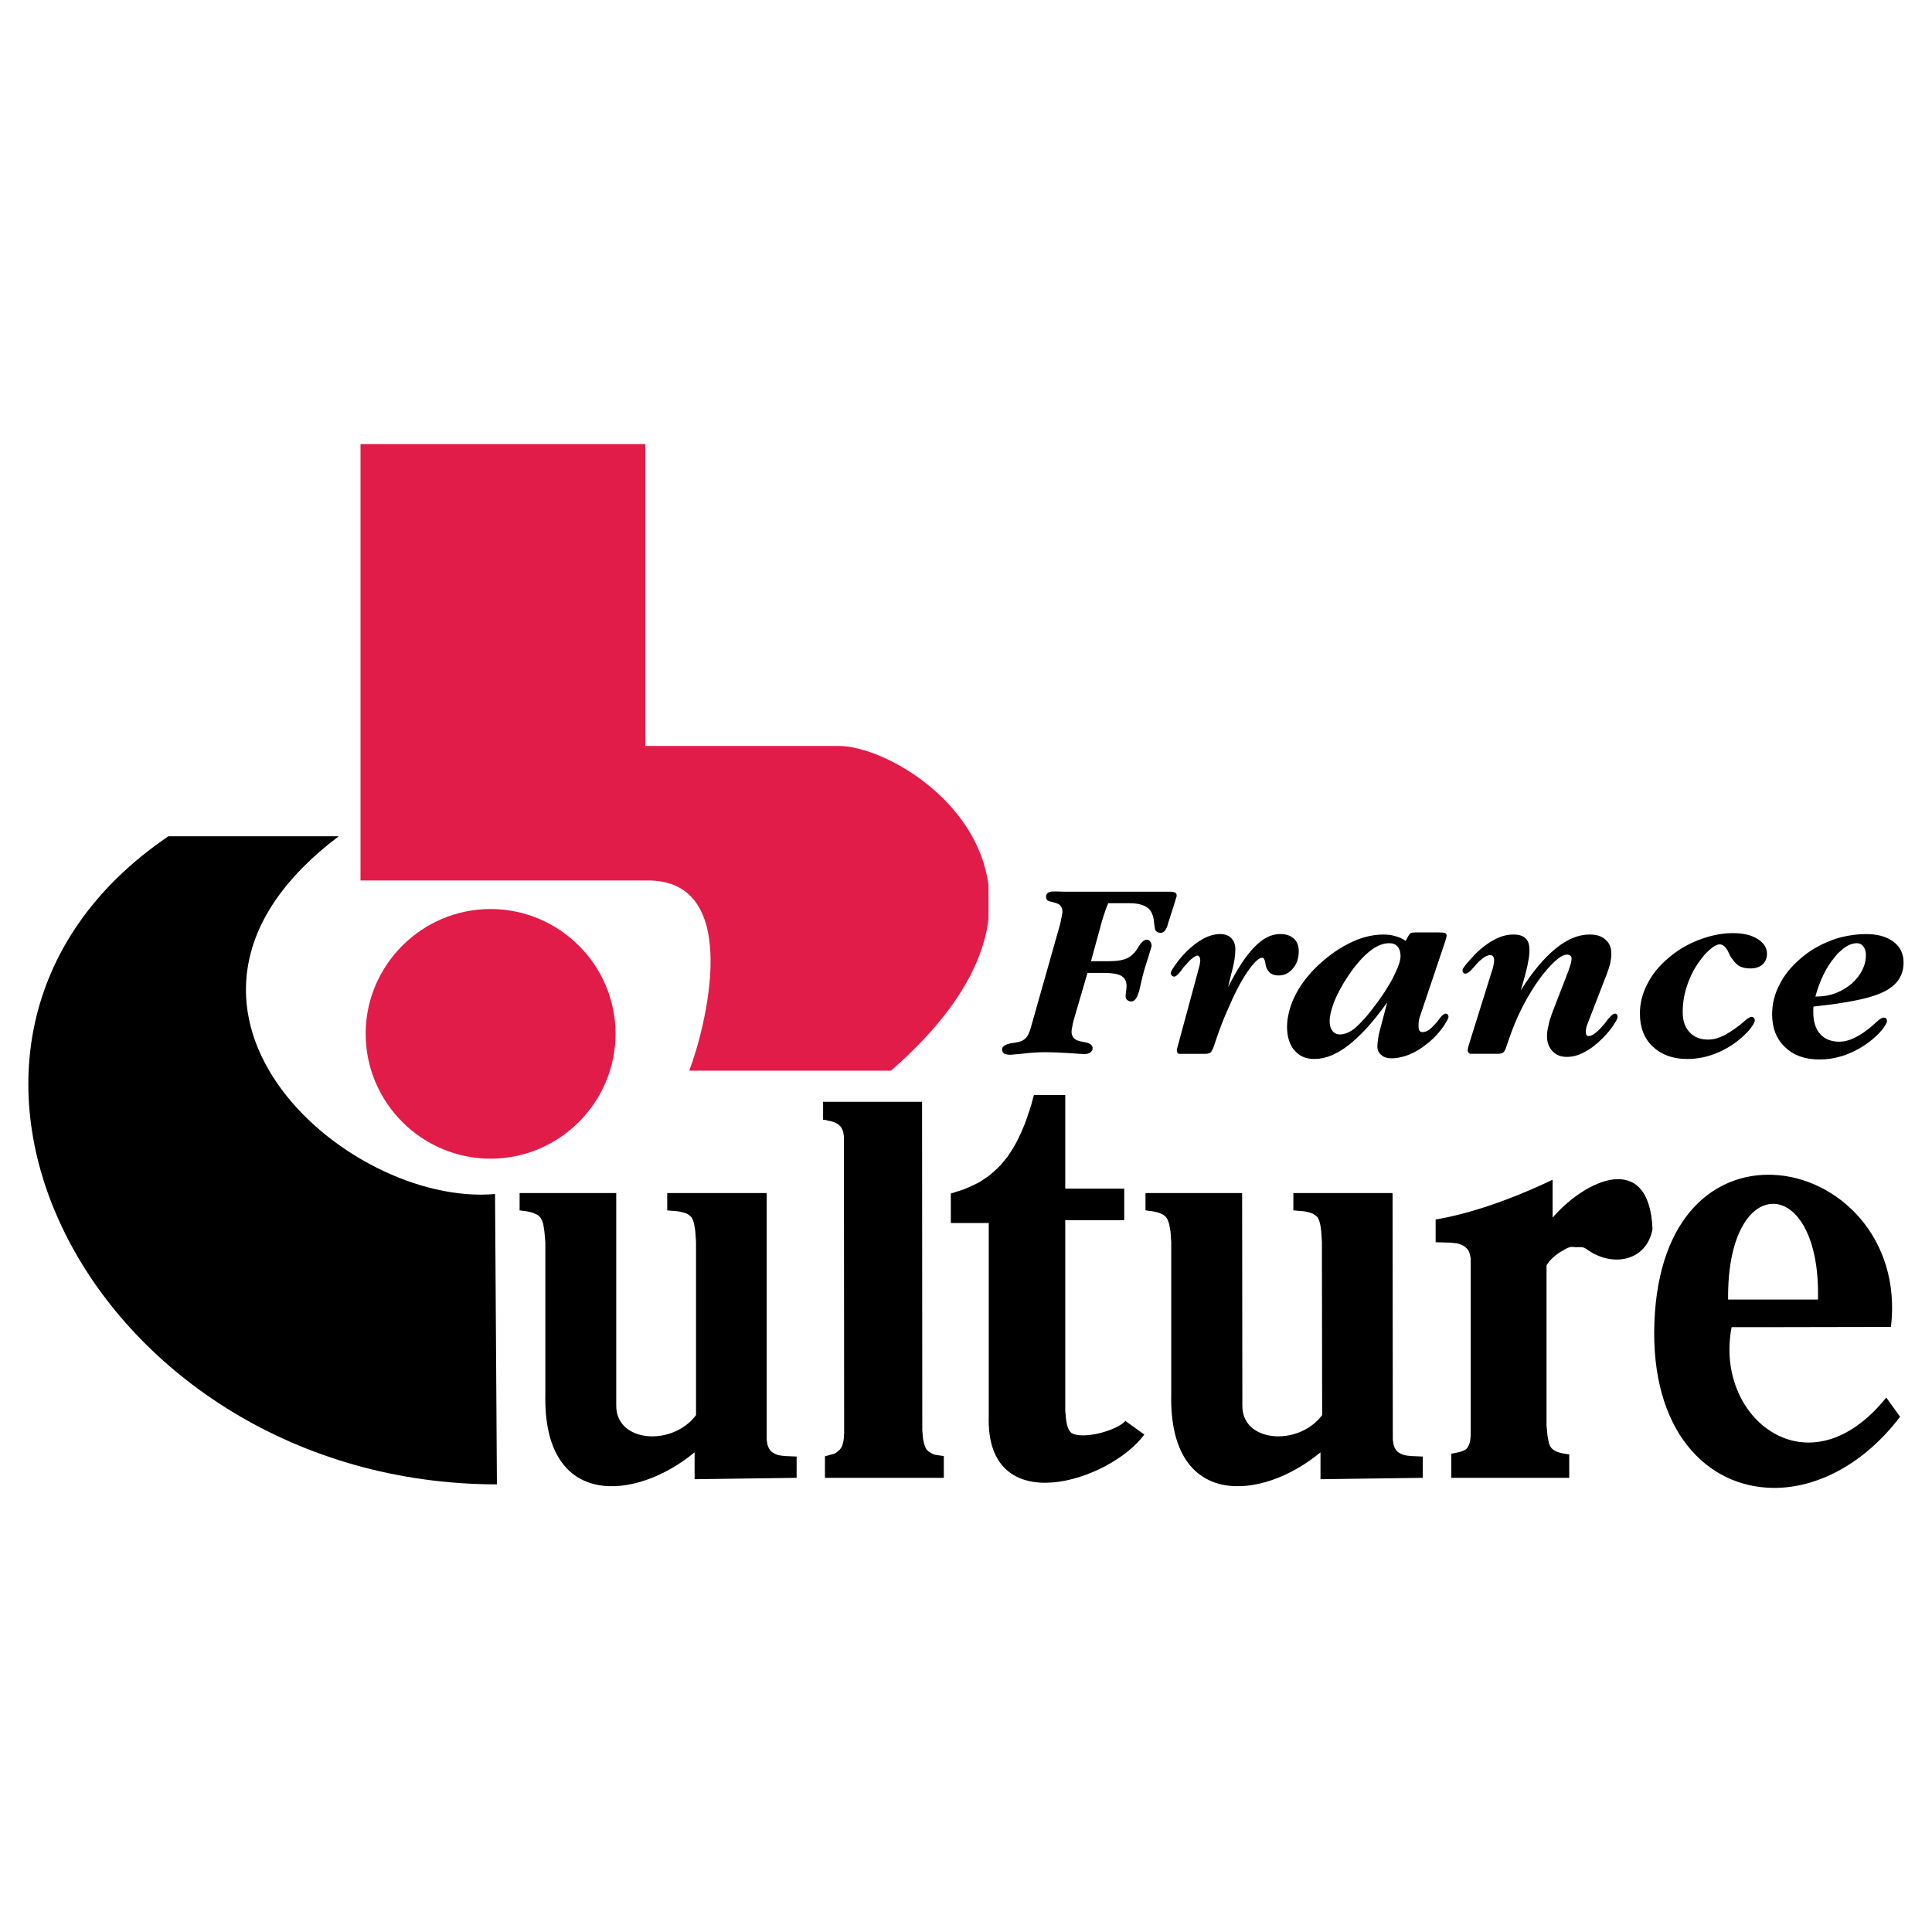
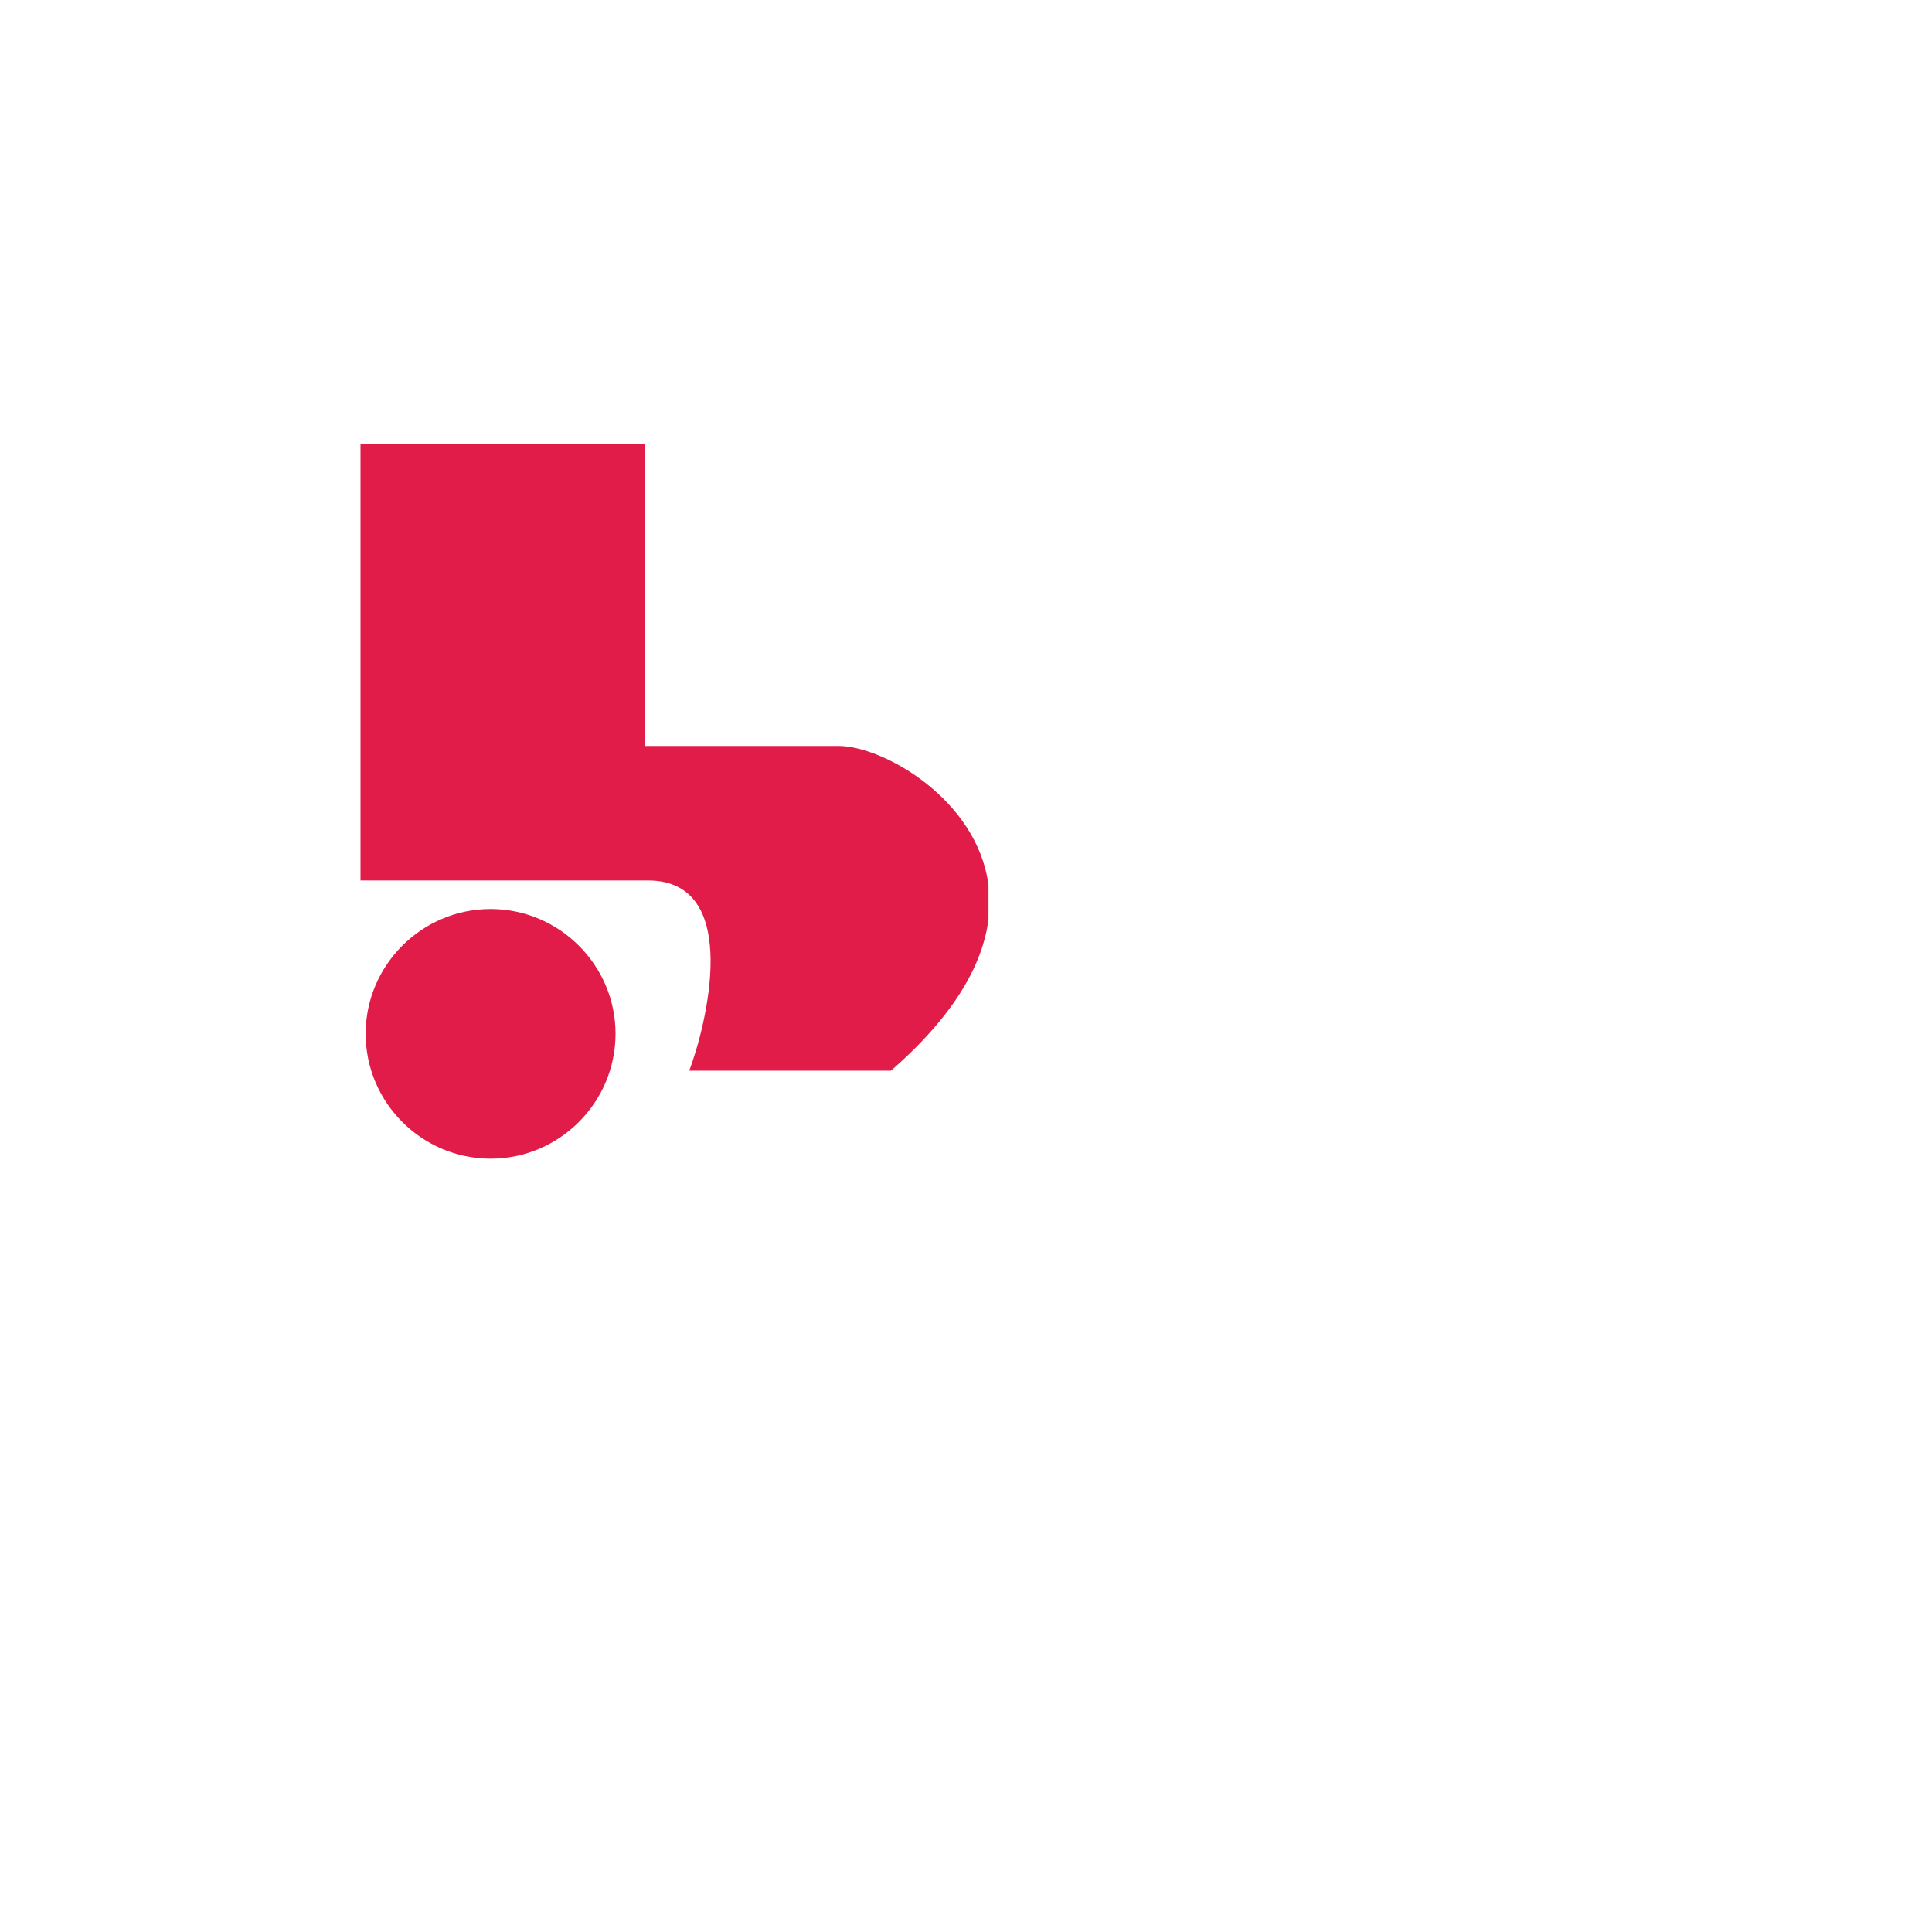
<svg xmlns="http://www.w3.org/2000/svg" version="1.0" id="Layer_1" x="0px" y="0px" width="192.756px" height="192.756px" viewBox="0 0 192.756 192.756" enable-background="new 0 0 192.756 192.756" xml:space="preserve">
  <g>
-     <polygon fill-rule="evenodd" clip-rule="evenodd" fill="#FFFFFF" points="0,0 192.756,0 192.756,192.756 0,192.756 0,0  " />
    <path fill-rule="evenodd" clip-rule="evenodd" fill="#E21C48" d="M48.947,90.693c6.863,0,12.465,5.603,12.465,12.443   c0,6.863-5.603,12.465-12.465,12.465V90.693L48.947,90.693z M98.623,88.313c-1.121-8.591-10.528-13.89-14.963-13.89H64.377V44.309   h-15.43v43.537h15.71c9.547,0,5.719,14.754,4.108,18.979h20.123c6.396-5.58,9.174-10.668,9.734-15.104V88.313L98.623,88.313z    M48.947,90.693v24.908c-6.863,0-12.466-5.602-12.466-12.465C36.481,96.296,42.084,90.693,48.947,90.693L48.947,90.693z    M48.947,44.309v43.537H35.968V44.309H48.947L48.947,44.309z" />
-     <path fill-rule="evenodd" clip-rule="evenodd" d="M33.797,83.434H16.802c-30.394,20.637-7.446,64.615,32.775,64.662l-0.187-28.969   C34.427,120.457,11.573,100.195,33.797,83.434L33.797,83.434z" />
-     <path fill-rule="evenodd" clip-rule="evenodd" d="M183.642,105.4v-1.471c0.421-0.023,0.888-0.141,1.354-0.373   c0.514-0.234,1.12-0.631,1.774-1.191c0.116-0.094,0.257-0.232,0.443-0.396c0.326-0.305,0.56-0.443,0.7-0.443   c0.116,0,0.21,0.023,0.257,0.07c0.047,0.068,0.093,0.139,0.093,0.256s-0.069,0.281-0.21,0.49c-0.14,0.234-0.326,0.467-0.537,0.701   c-0.816,0.84-1.75,1.494-2.801,1.961C184.365,105.166,183.992,105.307,183.642,105.4L183.642,105.4z M183.642,100.078v-1.215   c0.374-0.186,0.724-0.42,1.074-0.699c0.957-0.864,1.447-1.821,1.447-2.918c0-0.327-0.094-0.607-0.257-0.817   s-0.373-0.327-0.63-0.327c-0.537,0-1.098,0.257-1.635,0.771v-1.354c0.841-0.21,1.681-0.327,2.545-0.327   c1.144,0,2.054,0.257,2.731,0.771c0.677,0.513,1.003,1.19,1.003,2.078c0,1.26-0.63,2.242-1.938,2.894   C187.073,99.4,185.626,99.773,183.642,100.078L183.642,100.078z M183.642,93.518v1.354c-0.233,0.187-0.443,0.42-0.653,0.7   c-0.794,0.957-1.424,2.242-1.867,3.851h0.093c0.888,0,1.704-0.186,2.428-0.561v1.215c-0.816,0.141-1.728,0.232-2.708,0.35   c0,0.07-0.023,0.141-0.023,0.234c0,0.07,0,0.186,0,0.35c0,0.934,0.234,1.635,0.678,2.148c0.467,0.512,1.097,0.77,1.914,0.77   c0.047,0,0.094,0,0.14,0v1.471c-0.7,0.211-1.4,0.303-2.124,0.303c-1.424,0-2.567-0.396-3.432-1.236   c-0.863-0.816-1.284-1.914-1.284-3.268c0-1.004,0.233-1.984,0.724-2.941c0.467-0.936,1.168-1.822,2.102-2.615   c0.887-0.77,1.891-1.377,3.034-1.797C182.988,93.705,183.315,93.611,183.642,93.518L183.642,93.518z M136.184,102.762v-1.189   c0.257-0.281,0.514-0.607,0.794-0.98c0.84-1.074,1.517-2.102,2.008-3.059c0.489-0.957,0.746-1.657,0.746-2.124   c0-0.42-0.093-0.747-0.303-0.98c-0.188-0.21-0.443-0.327-0.817-0.327c-0.561,0-1.144,0.21-1.728,0.63   c-0.233,0.164-0.467,0.374-0.7,0.584v-1.821c0.606-0.164,1.214-0.257,1.82-0.257c0.444,0,0.841,0.047,1.215,0.163   c0.373,0.094,0.724,0.257,1.026,0.467l0.257-0.467c0.07-0.14,0.141-0.233,0.233-0.303c0.094-0.047,0.257-0.07,0.467-0.07h0.304   h2.078c0.303,0,0.513,0.023,0.606,0.07c0.094,0.046,0.141,0.117,0.141,0.257c0,0.046-0.023,0.117-0.047,0.233   c-0.023,0.093-0.07,0.233-0.117,0.397l-2.498,7.423c-0.046,0.141-0.093,0.303-0.116,0.467s-0.023,0.35-0.023,0.537   s0.023,0.326,0.094,0.42c0.069,0.094,0.163,0.141,0.28,0.141c0.187,0,0.396-0.047,0.606-0.188c0.21-0.139,0.467-0.373,0.724-0.676   c0.116-0.117,0.257-0.281,0.396-0.49c0.233-0.328,0.444-0.49,0.607-0.49c0.094,0,0.14,0.047,0.21,0.094   c0.047,0.068,0.07,0.139,0.07,0.232c0,0.141-0.164,0.42-0.443,0.863c-0.304,0.443-0.654,0.865-1.074,1.285   c-0.677,0.629-1.354,1.119-2.078,1.471c-0.7,0.326-1.424,0.514-2.124,0.514c-0.396,0-0.747-0.117-0.98-0.328   c-0.257-0.209-0.396-0.49-0.396-0.84c0-0.303,0.047-0.607,0.093-0.934c0.047-0.326,0.164-0.748,0.304-1.262l0.584-2.217   C137.631,101.082,136.907,101.992,136.184,102.762L136.184,102.762z M146.712,105.143c-0.07,0-0.141-0.045-0.187-0.115   c-0.07-0.07-0.094-0.164-0.094-0.281c0-0.023,0-0.047,0.023-0.094c0-0.045,0.023-0.092,0.023-0.186l2.334-7.47   c0.094-0.233,0.141-0.467,0.187-0.653c0.047-0.21,0.07-0.397,0.07-0.537c0-0.164-0.047-0.304-0.094-0.374   c-0.069-0.094-0.163-0.14-0.303-0.14c-0.164,0-0.374,0.07-0.584,0.21c-0.233,0.163-0.49,0.374-0.794,0.701   c-0.069,0.093-0.163,0.187-0.303,0.35c-0.327,0.396-0.584,0.583-0.794,0.583c-0.07,0-0.141-0.023-0.187-0.07   c-0.07-0.07-0.094-0.14-0.094-0.233c0-0.117,0.094-0.304,0.257-0.49c0.163-0.234,0.514-0.607,1.004-1.145   c0.63-0.63,1.284-1.12,1.914-1.447c0.653-0.351,1.284-0.514,1.891-0.514c0.537,0,0.957,0.117,1.214,0.373   c0.28,0.257,0.397,0.63,0.397,1.144c0,0.327-0.023,0.724-0.117,1.144c-0.07,0.444-0.187,0.911-0.327,1.446l-0.42,1.471   c1.167-1.867,2.335-3.244,3.479-4.178c1.144-0.934,2.265-1.4,3.385-1.4c0.7,0,1.214,0.163,1.588,0.514   c0.396,0.327,0.583,0.793,0.583,1.4c0,0.327-0.047,0.654-0.116,1.004c-0.094,0.327-0.211,0.7-0.374,1.121l-1.681,4.342   c-0.14,0.373-0.257,0.629-0.304,0.816s-0.069,0.326-0.069,0.443c0,0.164,0,0.305,0.069,0.373c0.023,0.094,0.117,0.117,0.188,0.117   c0.21,0,0.443-0.094,0.7-0.303c0.279-0.211,0.583-0.537,0.934-0.957c0.047-0.07,0.116-0.164,0.21-0.281   c0.351-0.467,0.63-0.699,0.817-0.699c0.069,0,0.14,0.047,0.187,0.094c0.047,0.068,0.07,0.139,0.07,0.232   c0,0.141-0.141,0.42-0.444,0.863c-0.303,0.443-0.653,0.865-1.073,1.285c-0.607,0.605-1.214,1.072-1.821,1.377   c-0.583,0.326-1.167,0.467-1.728,0.467c-0.606,0-1.073-0.188-1.424-0.561c-0.373-0.373-0.561-0.887-0.561-1.518   c0-0.303,0.047-0.652,0.141-1.027c0.07-0.396,0.21-0.793,0.351-1.213l1.634-4.226c0.116-0.327,0.187-0.56,0.257-0.771   c0.047-0.21,0.069-0.374,0.069-0.537c0-0.117-0.046-0.187-0.14-0.257c-0.07-0.07-0.187-0.093-0.327-0.093   c-0.467,0-1.144,0.514-2.054,1.564c-0.911,1.073-1.751,2.405-2.545,3.991c-0.42,0.842-0.84,1.869-1.261,3.105   c-0.116,0.326-0.187,0.561-0.233,0.676c-0.069,0.211-0.187,0.375-0.28,0.445c-0.093,0.07-0.279,0.115-0.536,0.115H146.712   L146.712,105.143z M171.573,94.219c-0.233,0-0.537,0.14-0.888,0.443c-0.35,0.28-0.724,0.677-1.073,1.167   c-0.561,0.747-0.98,1.586-1.284,2.475c-0.304,0.887-0.443,1.773-0.443,2.66c0,0.863,0.21,1.518,0.677,2.008   c0.443,0.49,1.051,0.746,1.845,0.746c0.443,0,0.887-0.092,1.354-0.303c0.467-0.188,1.074-0.584,1.821-1.145   c0.116-0.092,0.256-0.232,0.443-0.373c0.326-0.303,0.56-0.443,0.724-0.443c0.094,0,0.187,0.047,0.233,0.094   c0.047,0.07,0.093,0.141,0.093,0.256c0,0.117-0.069,0.281-0.21,0.49c-0.14,0.211-0.304,0.443-0.536,0.678   c-0.817,0.863-1.751,1.518-2.802,1.984c-1.027,0.467-2.101,0.699-3.198,0.699c-1.424,0-2.567-0.42-3.432-1.236   c-0.863-0.816-1.284-1.914-1.284-3.291c0-1.004,0.234-1.984,0.724-2.918c0.468-0.957,1.168-1.821,2.102-2.615   c0.887-0.771,1.891-1.377,3.058-1.821c1.145-0.443,2.288-0.677,3.385-0.677c1.027,0,1.845,0.187,2.475,0.583   c0.607,0.374,0.934,0.887,0.934,1.471c0,0.467-0.163,0.817-0.467,1.097c-0.303,0.257-0.724,0.374-1.237,0.374   c-0.42,0-0.793-0.094-1.097-0.257c-0.28-0.187-0.561-0.514-0.864-0.98c-0.046-0.117-0.14-0.281-0.232-0.491   C172.156,94.452,171.877,94.219,171.573,94.219L171.573,94.219z M136.184,93.495v1.821c-0.373,0.35-0.747,0.793-1.121,1.26   c-0.746,1.004-1.33,1.984-1.773,2.941c-0.42,0.98-0.631,1.773-0.631,2.381c0,0.396,0.094,0.725,0.28,0.957   c0.188,0.234,0.421,0.35,0.747,0.35c0.443,0,0.934-0.186,1.447-0.582c0.304-0.258,0.654-0.607,1.051-1.051v1.189   c-0.561,0.584-1.098,1.098-1.61,1.494c-1.19,0.934-2.335,1.4-3.432,1.4c-0.841,0-1.518-0.279-1.984-0.863   c-0.07-0.047-0.117-0.117-0.164-0.186v-4.809c0.047-0.094,0.094-0.211,0.141-0.305c0.467-1.004,1.167-1.961,2.077-2.895   c1.074-1.05,2.194-1.891,3.385-2.475C135.133,93.845,135.67,93.635,136.184,93.495L136.184,93.495z M128.993,96.623   c0.374-0.42,0.584-1.004,0.584-1.704c0-0.56-0.163-0.98-0.49-1.284c-0.023-0.024-0.07-0.047-0.094-0.07V96.623L128.993,96.623z    M117.111,89.013c0.047,0,0.094,0.024,0.141,0.047c0.093,0.046,0.14,0.14,0.14,0.257c0,0.046,0,0.07,0,0.093   c0,0.047-0.023,0.093-0.047,0.164l-0.233,0.77V89.013L117.111,89.013z M128.993,93.565v3.058c-0.373,0.467-0.863,0.699-1.424,0.699   c-0.326,0-0.583-0.068-0.793-0.209c-0.188-0.14-0.351-0.35-0.444-0.63c-0.046-0.093-0.069-0.233-0.093-0.443   c-0.07-0.327-0.164-0.49-0.304-0.49c-0.351,0-0.841,0.49-1.494,1.424c-0.653,0.957-1.308,2.242-1.984,3.828   c-0.396,0.889-0.793,1.916-1.19,3.105c-0.116,0.326-0.187,0.561-0.233,0.676c-0.094,0.211-0.187,0.375-0.28,0.445   c-0.116,0.07-0.28,0.115-0.56,0.115h-2.521c-0.07,0-0.14-0.021-0.187-0.092s-0.07-0.141-0.07-0.234c0-0.023,0-0.07,0-0.141   c0.023-0.047,0.047-0.139,0.07-0.232l2.077-7.68c0.07-0.21,0.094-0.397,0.14-0.56c0.023-0.187,0.047-0.304,0.047-0.397   c0-0.117-0.023-0.233-0.069-0.327c-0.07-0.093-0.117-0.141-0.188-0.141c-0.14,0-0.303,0.094-0.514,0.257   c-0.21,0.14-0.443,0.396-0.723,0.723c-0.117,0.094-0.234,0.28-0.397,0.491c-0.304,0.42-0.537,0.629-0.724,0.629   c-0.023,0-0.023,0-0.023,0v-0.957c0.047-0.093,0.094-0.14,0.164-0.233c0.303-0.443,0.677-0.887,1.073-1.284   c0.584-0.584,1.167-1.027,1.751-1.331c0.584-0.304,1.12-0.444,1.634-0.444c0.467,0,0.841,0.14,1.098,0.397   c0.28,0.28,0.42,0.653,0.42,1.144c0,0.561-0.117,1.331-0.351,2.241c-0.046,0.14-0.093,0.257-0.093,0.327l-0.28,1.19   c0.934-1.867,1.821-3.198,2.661-4.038c0.817-0.841,1.657-1.261,2.521-1.261C128.246,93.191,128.667,93.308,128.993,93.565   L128.993,93.565z M128.993,99.799c-0.373,0.91-0.583,1.797-0.583,2.66c0,0.887,0.21,1.588,0.583,2.148V99.799L128.993,99.799z    M108.498,97.066l-1.378,4.715c-0.07,0.258-0.116,0.467-0.14,0.654c-0.047,0.188-0.07,0.35-0.07,0.49   c0,0.258,0.07,0.467,0.21,0.631c0.141,0.139,0.327,0.256,0.607,0.326c0.116,0.023,0.257,0.047,0.467,0.094   c0.537,0.094,0.816,0.279,0.816,0.605c0,0.188-0.093,0.328-0.233,0.422c-0.14,0.117-0.35,0.162-0.63,0.162   c-0.07,0-0.537-0.023-1.4-0.092c-0.864-0.047-1.681-0.094-2.475-0.094c-0.7,0-1.424,0.047-2.194,0.141   c-0.771,0.068-1.19,0.115-1.261,0.115c-0.28,0-0.49-0.047-0.63-0.115c-0.141-0.094-0.21-0.234-0.21-0.422   c0-0.35,0.443-0.582,1.33-0.676c0.047,0,0.094-0.023,0.094-0.023c0.396-0.047,0.7-0.188,0.934-0.42   c0.21-0.211,0.396-0.607,0.537-1.145l2.777-9.804c0.141-0.467,0.21-0.817,0.257-1.097c0.07-0.257,0.094-0.467,0.094-0.607   c0-0.21-0.07-0.374-0.164-0.514c-0.093-0.14-0.257-0.257-0.467-0.303c-0.023-0.024-0.093-0.047-0.14-0.047   c-0.07-0.023-0.141-0.047-0.233-0.07c-0.28-0.046-0.443-0.117-0.514-0.187s-0.117-0.187-0.117-0.35s0.07-0.304,0.188-0.374   c0.116-0.093,0.303-0.14,0.56-0.14c0.233,0,0.584,0,1.051,0.023c0.443,0,0.794,0,1.004,0h9.571c0.14,0,0.28,0.023,0.373,0.046   v1.331l-0.584,1.821c0,0.047-0.022,0.116-0.046,0.187c-0.164,0.49-0.397,0.724-0.7,0.724c-0.094,0-0.164-0.023-0.233-0.046   c-0.094-0.047-0.164-0.094-0.257-0.187c-0.047-0.047-0.094-0.28-0.141-0.7c-0.023-0.397-0.093-0.724-0.21-0.98   c-0.14-0.374-0.42-0.63-0.794-0.793c-0.396-0.187-0.91-0.257-1.517-0.257h-2.055c-0.187,0.42-0.327,0.817-0.443,1.19   c-0.117,0.373-0.233,0.723-0.304,1.027l-0.98,3.572h1.774c0.677,0,1.19-0.07,1.563-0.187c0.351-0.116,0.654-0.303,0.888-0.56   c0.163-0.14,0.35-0.397,0.583-0.793c0.257-0.397,0.514-0.607,0.771-0.607c0.141,0,0.257,0.07,0.327,0.187   c0.094,0.117,0.14,0.257,0.14,0.467c0,0.046-0.14,0.443-0.373,1.237c-0.257,0.771-0.49,1.541-0.654,2.311   c-0.022,0.117-0.069,0.305-0.116,0.514c-0.21,0.957-0.49,1.447-0.864,1.447c-0.163,0-0.303-0.047-0.42-0.141   c-0.116-0.092-0.163-0.209-0.163-0.35c0-0.094,0-0.279,0.047-0.49c0.023-0.232,0.047-0.396,0.047-0.537   c0-0.49-0.164-0.816-0.514-1.027c-0.351-0.209-0.957-0.303-1.845-0.303H108.498L108.498,97.066z M117.111,96.483   c-0.21,0.303-0.304,0.514-0.304,0.607c0,0.094,0.047,0.164,0.094,0.232c0.07,0.07,0.14,0.094,0.21,0.117V96.483L117.111,96.483z" />
-     <path fill-rule="evenodd" clip-rule="evenodd" d="M176.896,117.213c6.396,0.256,12.815,6.209,11.766,15.174l-11.766,0.023v-2.756   h4.482c0.163-6.326-2.171-9.57-4.482-9.547V117.213L176.896,117.213z M176.896,142.938c3.104,1.844,7.4,1.33,11.299-3.502   l1.377,1.914c-3.642,4.785-8.357,7.145-12.676,7.098V142.938L176.896,142.938z M165.061,131.896   c0.42-10.67,6.115-14.918,11.835-14.684v2.895c-2.288,0-4.552,3.127-4.482,9.547h4.482v2.756h-4.132   c-0.887,4.551,1.027,8.707,4.132,10.527v5.51C170.312,148.377,164.64,142.773,165.061,131.896L165.061,131.896z M164.873,122.629   c-0.326-7.914-6.723-4.926-9.968-1.145v-3.781c-4.505,2.146-8.497,3.432-11.672,3.969v2.264l1.494,0.047   c0.28,0.023,0.537,0.047,0.841,0.117c0.187,0.07,0.373,0.139,0.536,0.256c0.188,0.141,0.304,0.258,0.421,0.443   c0.116,0.258,0.163,0.49,0.21,0.771v17.297c0,0.561-0.023,1.238-0.421,1.682c-0.35,0.303-1.073,0.396-1.517,0.49v2.404h11.765   v-2.334c-0.606-0.094-1.307-0.164-1.75-0.607c-0.141-0.164-0.211-0.328-0.28-0.537l-0.141-0.725l-0.093-1.027V126.27   c0.187-0.49,1.12-1.26,1.587-1.471c0.304-0.209,0.677-0.42,1.051-0.396c0.467,0.094,0.91-0.094,1.307,0.188   C160.812,126.504,164.267,125.873,164.873,122.629L164.873,122.629z M94.865,122.021v-2.941l1.307-0.42   c0.514-0.211,1.027-0.443,1.564-0.725c0.28-0.186,0.56-0.373,0.84-0.561c0.443-0.35,0.864-0.723,1.261-1.143   c0.233-0.281,0.443-0.537,0.677-0.816c0.374-0.539,0.7-1.074,1.004-1.658c0.257-0.514,0.49-1.027,0.7-1.564   c0.233-0.607,0.421-1.215,0.631-1.82l0.303-1.121h3.129v9.338h5.883v3.15h-5.883v19.004l0.069,0.77   c0.07,0.49,0.141,1.098,0.537,1.447c1.144,0.701,4.506-0.211,5.393-1.191l1.891,1.355c-3.432,4.668-15.874,8.707-15.523-1.869   v-19.234H94.865L94.865,122.021z M82.306,145.295l0.677-0.186c0.42-0.094,0.444-0.188,0.817-0.49   c0.374-0.445,0.396-1.121,0.42-1.682l-0.023-29.553l-0.07-0.445c-0.093-0.303-0.187-0.488-0.42-0.699   c-0.14-0.117-0.28-0.188-0.467-0.281l-0.443-0.115c-0.607-0.094-0.07-0.094-0.677-0.117v-1.797h9.874l0.023,32.773l0.07,0.795   c0.07,0.42,0.141,0.793,0.374,1.145l0.21,0.186c0.35,0.234,0.443,0.303,0.864,0.35l0.63,0.094v2.172H82.306V145.295L82.306,145.295   z M54.41,139.086v-15.15l-0.094-1.051l-0.117-0.77c-0.07-0.211-0.14-0.398-0.257-0.607c-0.116-0.141-0.21-0.234-0.373-0.326   c-0.233-0.117-0.444-0.211-0.701-0.258l-0.303-0.07l-0.724-0.094v-1.727h9.641v21.174c-0.047,3.734,5.603,4.131,7.96,0.98v-17.275   l-0.07-1.051c-0.07-0.49-0.117-0.98-0.374-1.4c-0.164-0.188-0.303-0.279-0.514-0.396c-0.28-0.094-0.537-0.164-0.817-0.211   l-1.097-0.094v-1.727h9.921v24.582l0.07,0.49c0.093,0.279,0.163,0.467,0.374,0.699c0.21,0.164,0.397,0.258,0.63,0.35   c0.28,0.07,0.514,0.094,0.793,0.117l1.121,0.047v2.125l-10.178,0.139v-2.684C63.444,149.754,54.153,150.617,54.41,139.086   L54.41,139.086z M116.854,139.086v-15.15l-0.07-1.051l-0.14-0.77c-0.07-0.211-0.117-0.398-0.257-0.607   c-0.093-0.141-0.21-0.234-0.35-0.326c-0.233-0.117-0.444-0.211-0.701-0.258l-0.326-0.07l-0.724-0.094v-1.727h9.641l0.023,21.174   c-0.07,3.734,5.603,4.131,7.96,0.98l-0.022-17.275l-0.07-1.051c-0.047-0.49-0.117-0.98-0.351-1.4   c-0.163-0.188-0.326-0.279-0.536-0.396c-0.28-0.094-0.514-0.164-0.794-0.211l-1.098-0.094v-1.727h9.898l0.023,24.582l0.069,0.49   c0.07,0.279,0.164,0.467,0.374,0.699c0.187,0.164,0.373,0.258,0.63,0.35c0.257,0.07,0.514,0.094,0.794,0.117l1.12,0.047v2.125   l-10.201,0.139v-2.684C125.912,149.754,116.598,150.617,116.854,139.086L116.854,139.086z" />
  </g>
</svg>